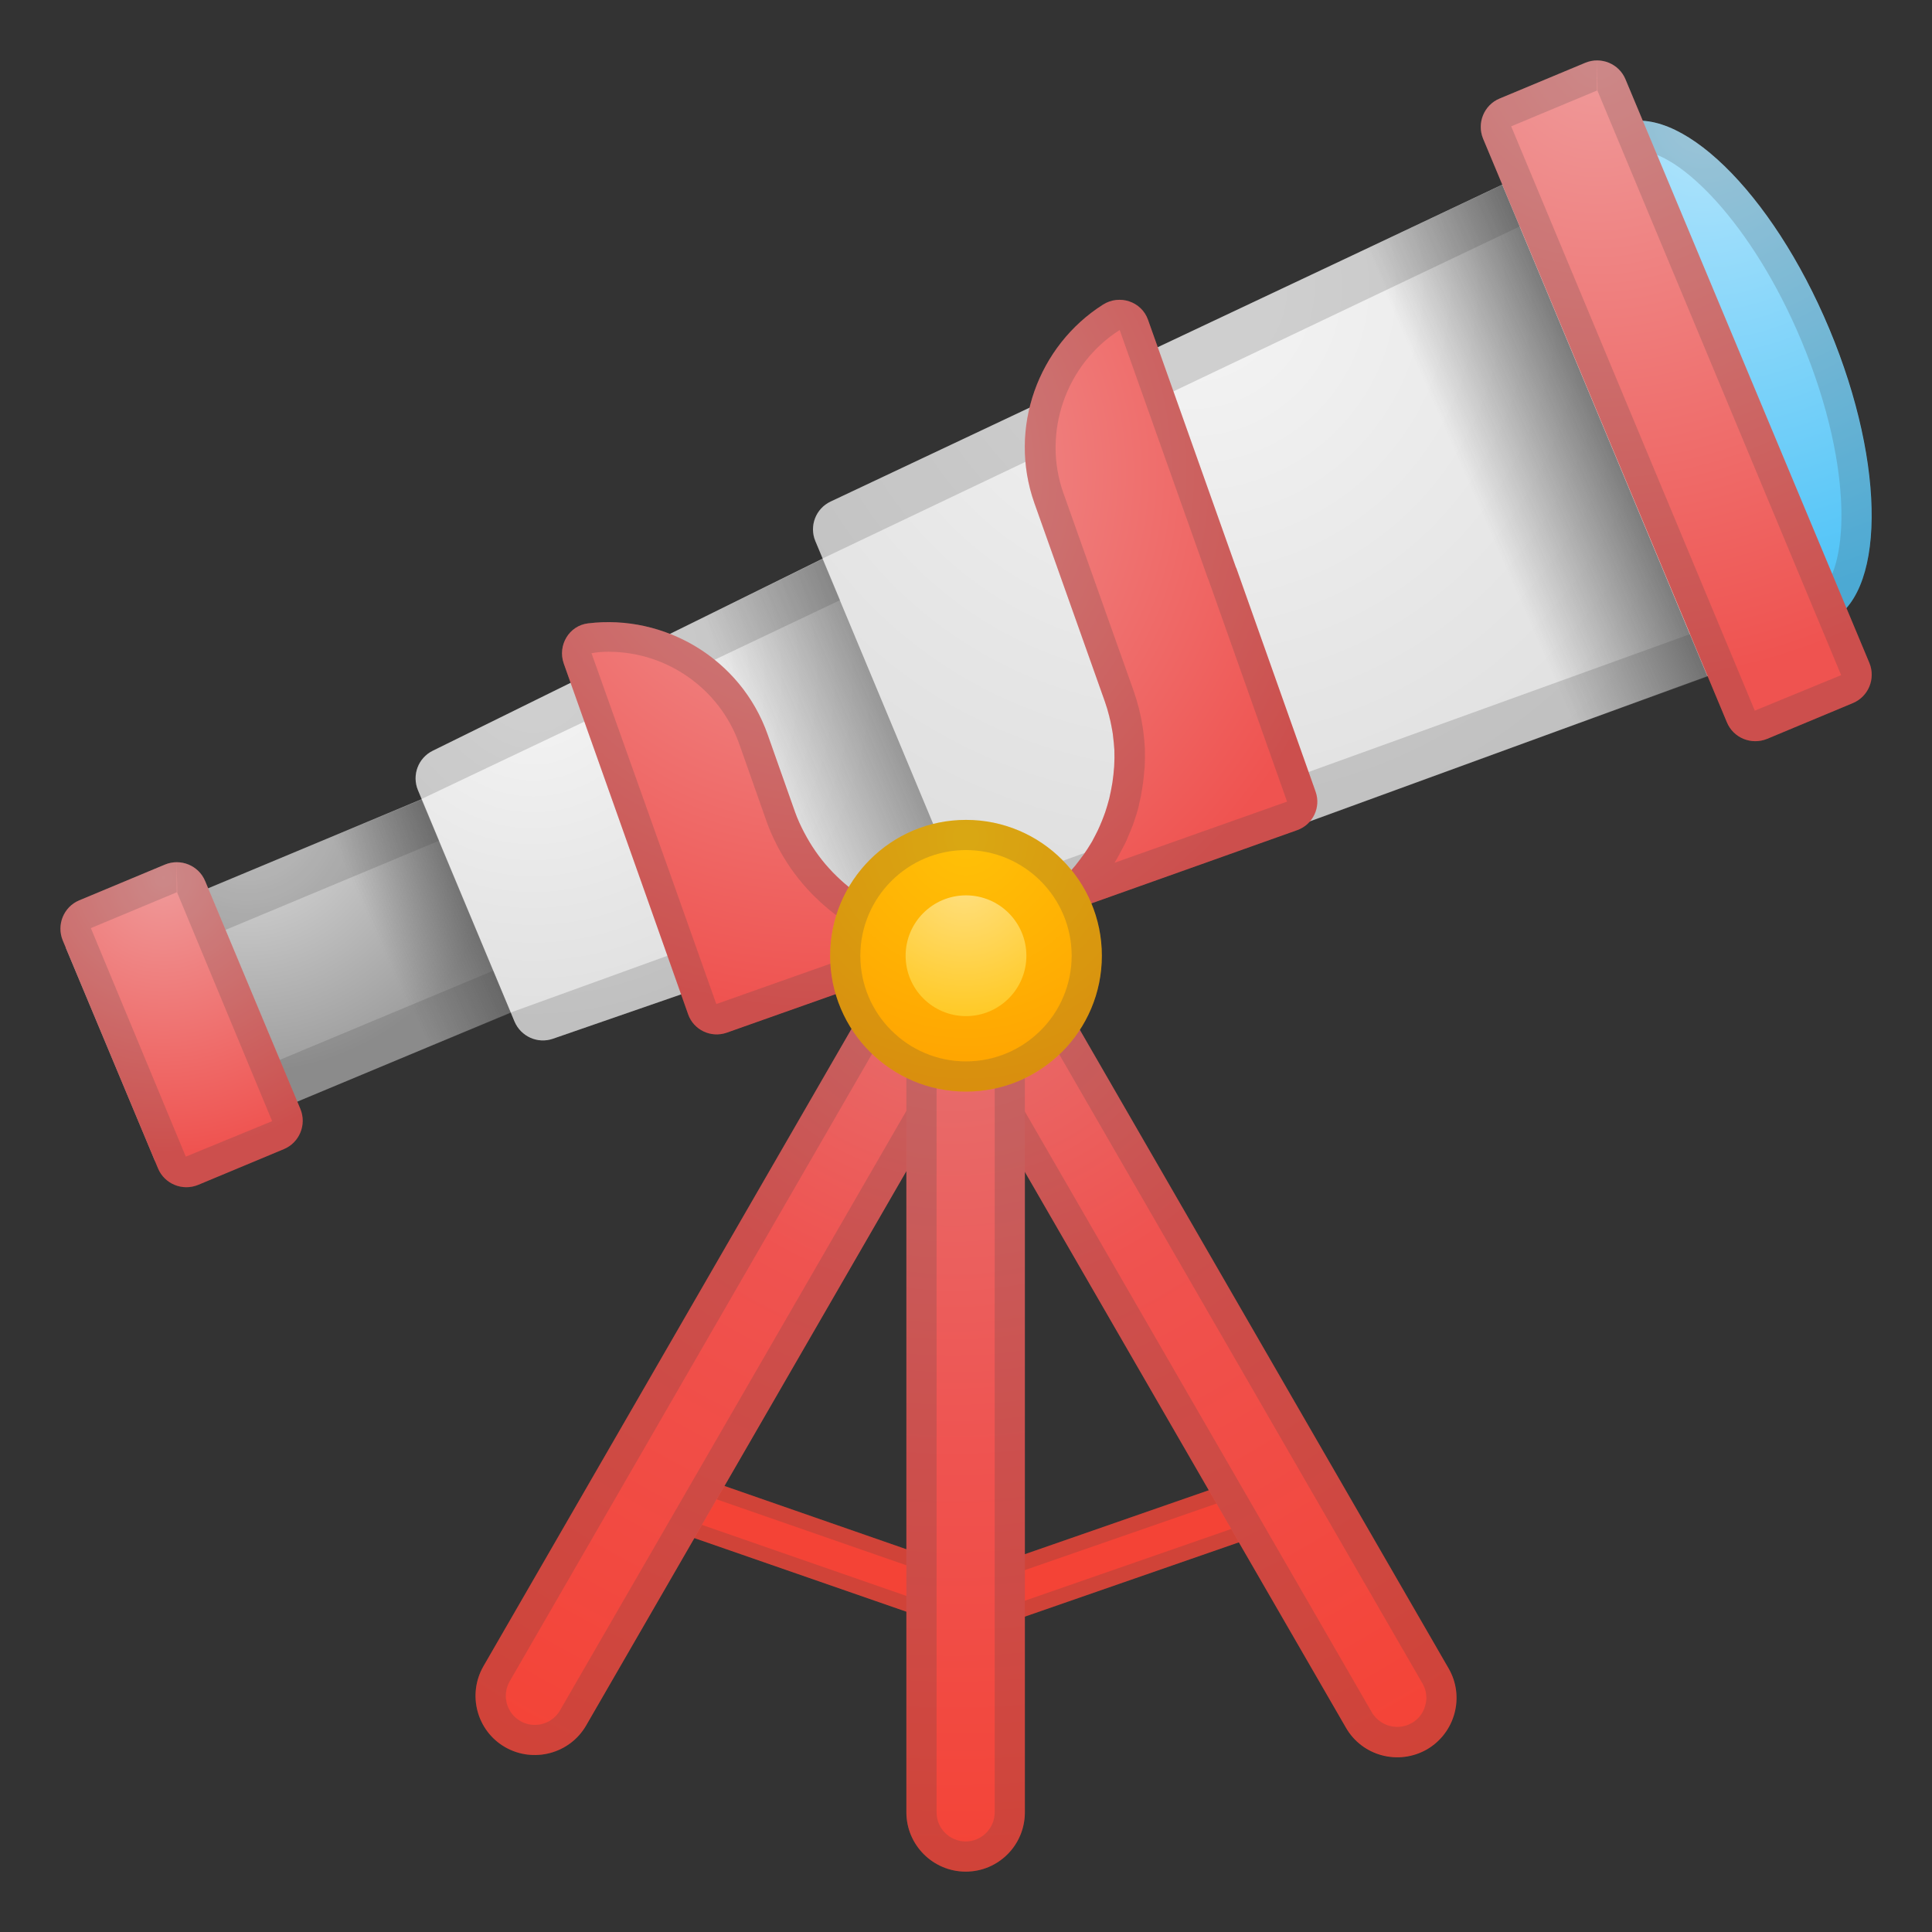
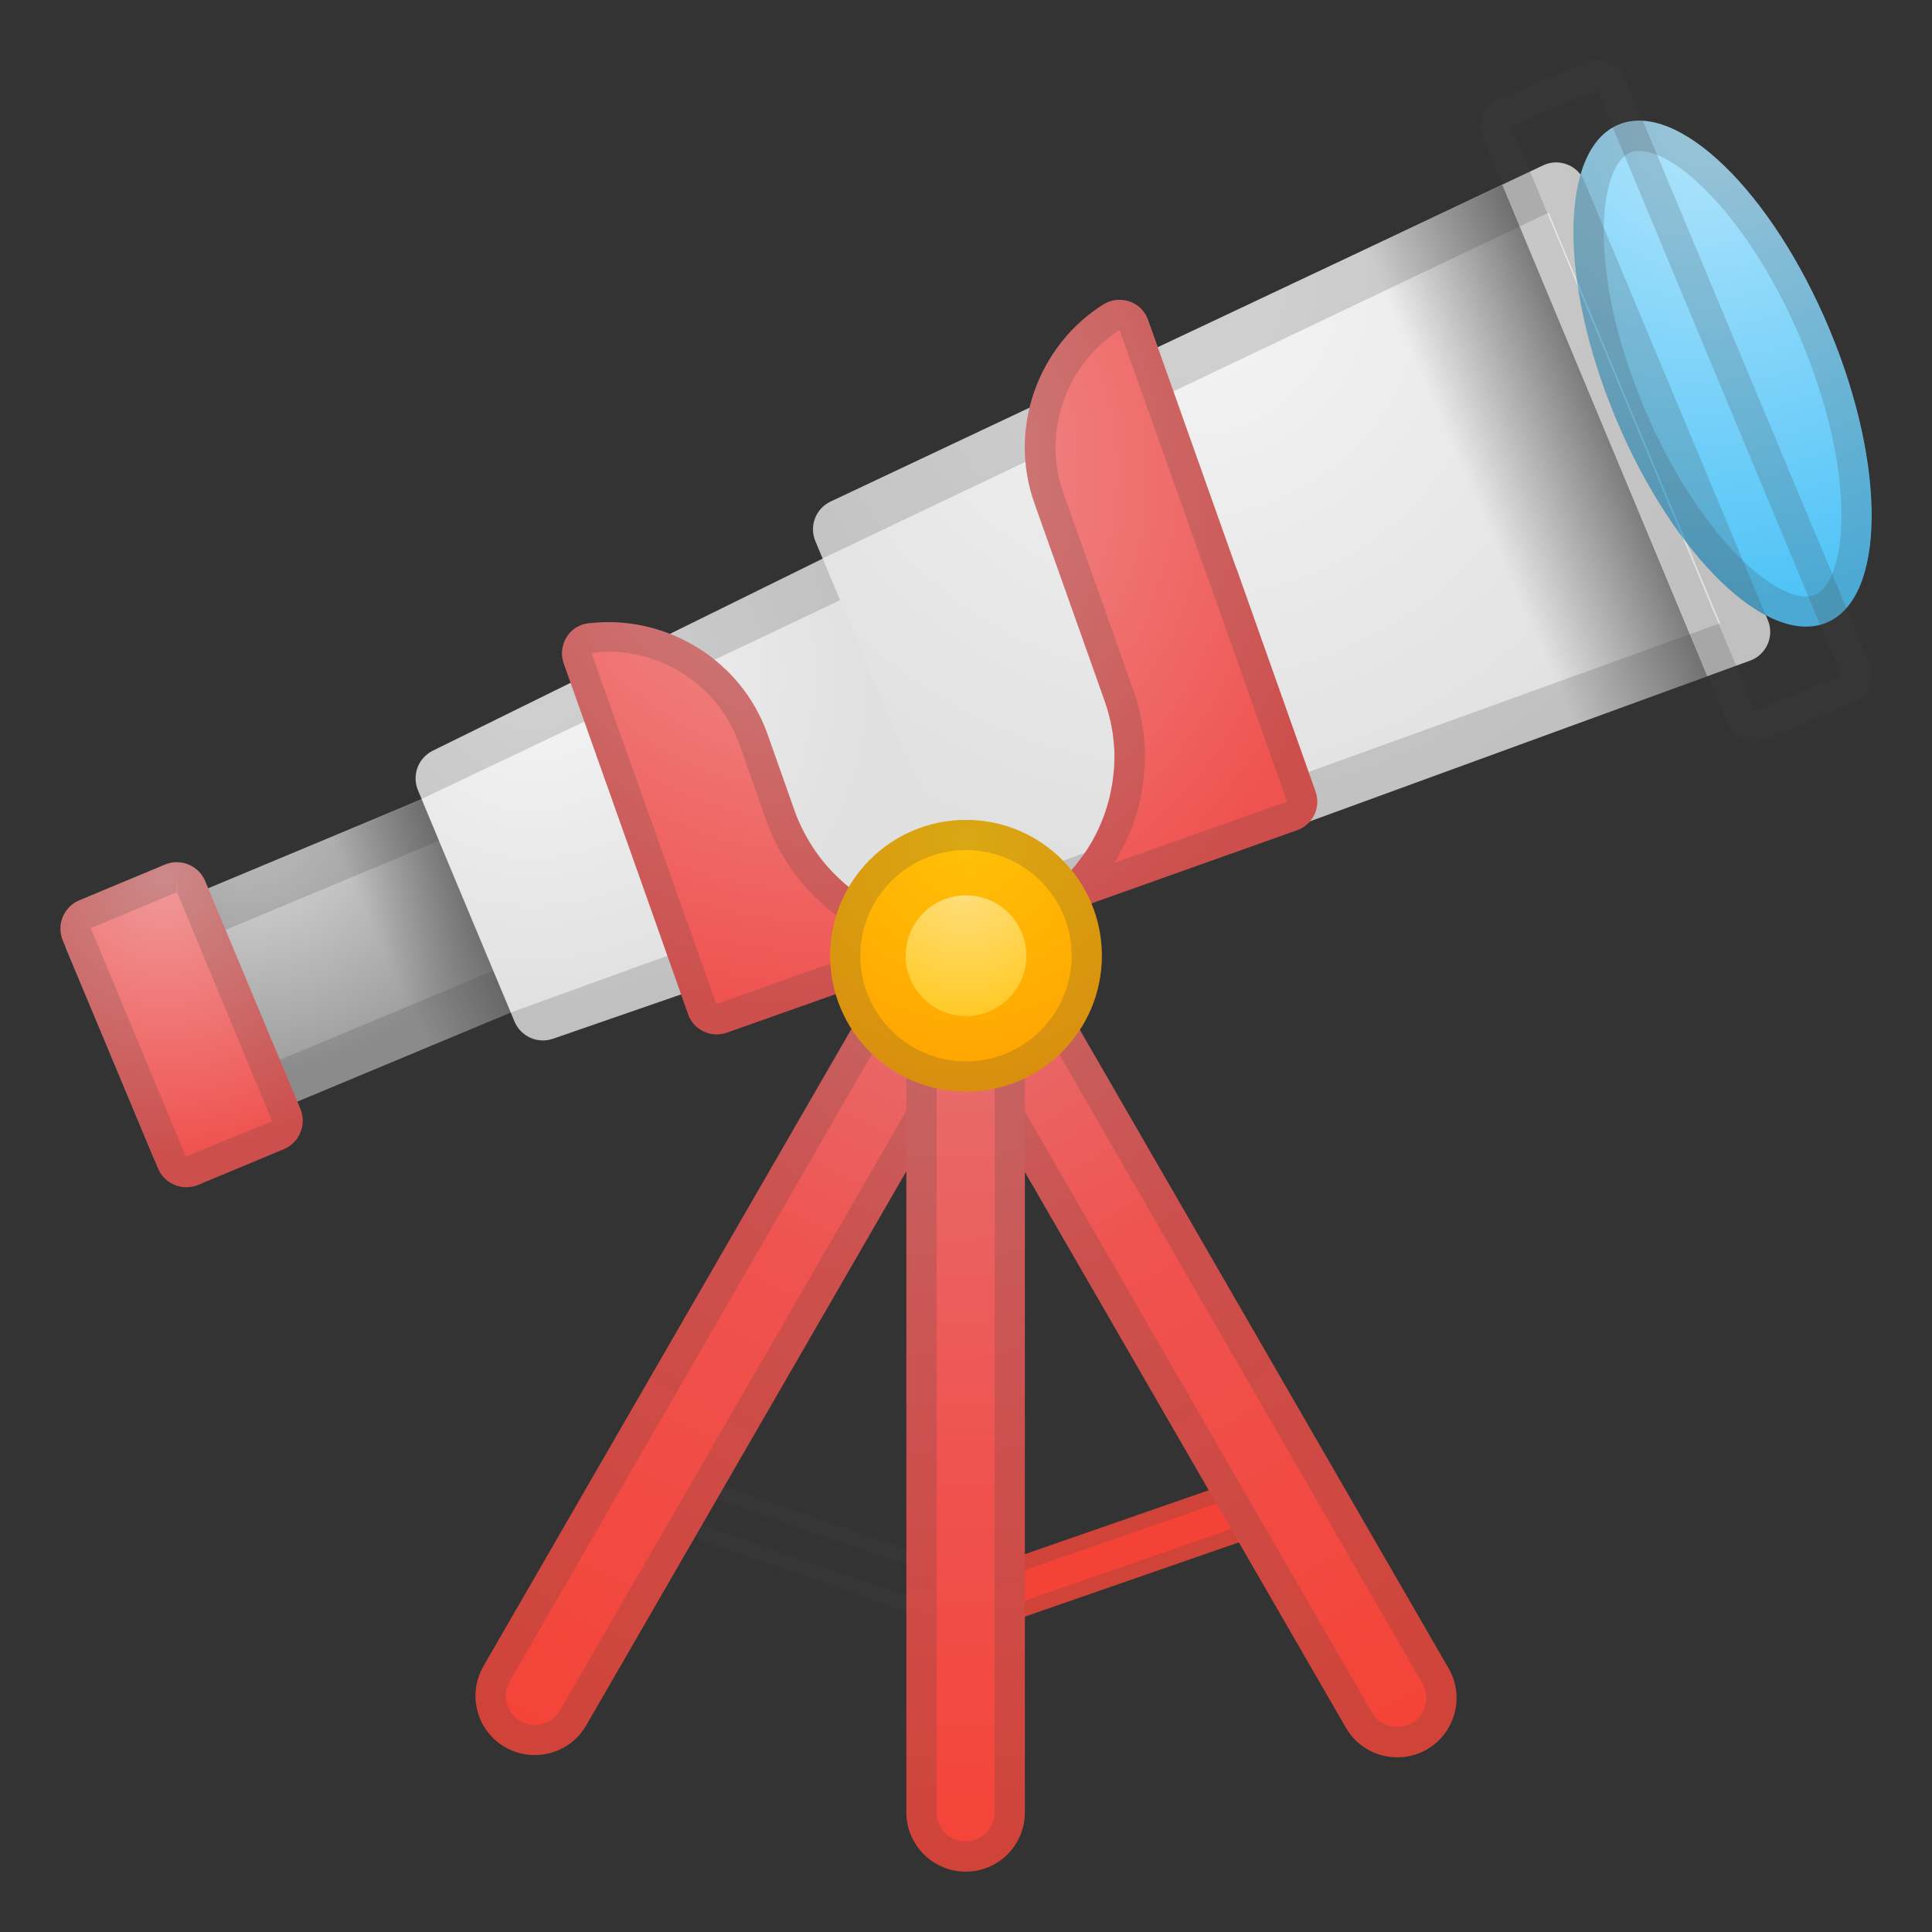
<svg xmlns="http://www.w3.org/2000/svg" width="128" height="128" style="enable-background:new 0 0 128 128;">
  <rect width="100%" height="100%" fill="#333333" stroke="none" />
  <g>
-     <polygon points="64.07,104.04 43.37,96.84 42.08,100.54 62.79,107.73 64.07,104.04 " style="fill:#F44336;" />
    <polygon points="64.82,104.04 85.53,96.84 86.81,100.54 66.1,107.73 64.82,104.04 " style="fill:#F44336;" />
    <g style="opacity:0.2;">
      <path d="M43.98,98.12l18.82,6.54l-0.63,1.81l-18.82-6.54L43.98,98.12 M43.37,96.84l-1.29,3.69l20.71,7.2 l1.29-3.69L43.37,96.84L43.37,96.84z" style="fill:#424242;" />
    </g>
    <g style="opacity:0.2;">
      <path d="M84.91,98.12l0.63,1.8l-18.82,6.54l-0.63-1.81L84.91,98.12 M85.53,96.84l-20.71,7.2l1.29,3.69 l20.71-7.2L85.53,96.84L85.53,96.84z" style="fill:#424242;" />
    </g>
    <radialGradient id="SVGID_1_" cx="63.167" cy="61.971" gradientTransform="matrix(1 0 0 1 0 0.031)" gradientUnits="userSpaceOnUse" r="62.247">
      <stop offset="0" style="stop-color:#E57373" />
      <stop offset="0.384" style="stop-color:#EF5350" />
      <stop offset="1" style="stop-color:#F44336" />
    </radialGradient>
    <path d="M64.3,62.38c-1.88-1.09-4.28-0.44-5.37,1.43l-26.9,46.58c-1.08,1.88-0.44,4.28,1.43,5.36 c1.88,1.08,4.29,0.44,5.37-1.43l26.91-46.58C66.82,65.86,66.17,63.46,64.3,62.38z" style="fill:url(#SVGID_1_);" />
    <radialGradient id="SVGID_2_" cx="63.167" cy="61.971" gradientTransform="matrix(1 0 0 1 0 0.031)" gradientUnits="userSpaceOnUse" r="62.247">
      <stop offset="0" style="stop-color:#E57373" />
      <stop offset="0.384" style="stop-color:#EF5350" />
      <stop offset="1" style="stop-color:#F44336" />
    </radialGradient>
    <path d="M95.97,110.53l-26.9-46.58c-1.09-1.87-3.49-2.52-5.37-1.43c-1.88,1.08-2.52,3.48-1.44,5.36 l26.91,46.58c1.08,1.88,3.48,2.52,5.37,1.44C96.41,114.81,97.06,112.4,95.97,110.53z" style="fill:url(#SVGID_2_);" />
    <g style="opacity:0.2;">
      <path d="M62.33,63.85c0.34,0,0.67,0.09,0.97,0.26c0.45,0.26,0.76,0.67,0.9,1.17 c0.13,0.5,0.06,1.01-0.19,1.46l-26.91,46.58c-0.34,0.59-0.98,0.96-1.67,0.96c-0.34,0-0.67-0.09-0.96-0.26 c-0.92-0.53-1.23-1.71-0.7-2.63l26.9-46.58C61,64.21,61.64,63.85,62.33,63.85 M62.33,61.85c-1.36,0-2.68,0.7-3.4,1.96l-26.9,46.58 c-1.08,1.88-0.44,4.28,1.43,5.36c0.62,0.36,1.3,0.53,1.96,0.53c1.36,0,2.68-0.7,3.4-1.96l26.91-46.58 c1.09-1.88,0.44-4.28-1.43-5.36C63.68,62.02,63,61.85,62.33,61.85L62.33,61.85z" style="fill:#424242;" />
    </g>
    <g style="opacity:0.2;">
      <path d="M65.66,63.98c0.69,0,1.33,0.37,1.68,0.96l26.9,46.59c0.26,0.44,0.33,0.96,0.19,1.45 c-0.13,0.5-0.45,0.92-0.89,1.17c-0.3,0.17-0.62,0.26-0.97,0.26c-0.69,0-1.33-0.37-1.68-0.96L63.99,66.87 c-0.26-0.44-0.32-0.96-0.19-1.46c0.13-0.5,0.45-0.91,0.9-1.17C65,64.07,65.32,63.98,65.66,63.98 M65.66,61.98 c-0.67,0-1.34,0.17-1.96,0.53c-1.88,1.08-2.52,3.48-1.44,5.36l26.91,46.58c0.73,1.26,2.05,1.96,3.41,1.96 c0.67,0,1.34-0.17,1.96-0.52c1.87-1.08,2.52-3.49,1.43-5.36l-26.9-46.58C68.34,62.69,67.02,61.98,65.66,61.98L65.66,61.98z" style="fill:#424242;" />
    </g>
    <radialGradient id="SVGID_3_" cx="63.167" cy="61.971" gradientTransform="matrix(1 0 0 1 0 0.031)" gradientUnits="userSpaceOnUse" r="62.247">
      <stop offset="4.424779e-03" style="stop-color:#E57373" />
      <stop offset="0.56" style="stop-color:#EF5350" />
      <stop offset="1" style="stop-color:#F44336" />
    </radialGradient>
    <path d="M63.98,62.36c-2.17,0-3.93,1.75-3.93,3.92v53.79c0,2.16,1.76,3.93,3.93,3.93 c2.17,0,3.92-1.76,3.92-3.93V66.29C67.91,64.12,66.15,62.36,63.98,62.36z" style="fill:url(#SVGID_3_);" />
    <g style="opacity:0.2;">
      <path d="M63.98,64.36c1.06,0,1.92,0.86,1.92,1.92v53.79c0,1.06-0.86,1.93-1.92,1.93 c-1.06,0-1.93-0.86-1.93-1.93V66.29C62.06,65.23,62.92,64.36,63.98,64.36 M63.98,62.36c-2.17,0-3.93,1.75-3.93,3.92v53.79 c0,2.16,1.76,3.93,3.93,3.93c2.17,0,3.92-1.76,3.92-3.93V66.29C67.91,64.12,66.15,62.36,63.98,62.36L63.98,62.36z" style="fill:#424242;" />
    </g>
-     <circle cx="78.62" cy="72.52" r="0" style="fill:#B0BEC5;" />
    <radialGradient id="SVGID_4_" cx="16.333" cy="53.804" gradientTransform="matrix(1 0 0 1 0 0.031)" gradientUnits="userSpaceOnUse" r="17.264">
      <stop offset="0" style="stop-color:#E0E0E0" />
      <stop offset="0.527" style="stop-color:#BDBDBD" />
      <stop offset="1" style="stop-color:#9E9E9E" />
    </radialGradient>
    <polygon points="10.27,76.92 4.36,62.79 46.8,45.07 52.7,59.21 " style="fill:url(#SVGID_4_);" />
    <radialGradient id="SVGID_5_" cx="35.333" cy="44.804" gradientTransform="matrix(1 0 0 1 0 0.031)" gradientUnits="userSpaceOnUse" r="22.91">
      <stop offset="0" style="stop-color:#F5F5F5" />
      <stop offset="0.692" style="stop-color:#E6E6E6" />
      <stop offset="1" style="stop-color:#E0E0E0" />
    </radialGradient>
    <path d="M34.09,67.68l-6.4-15.33c-0.41-0.99,0.01-2.13,0.98-2.61l33.08-16.3 c1.05-0.52,2.32-0.04,2.78,1.04l8.18,19.57c0.45,1.08-0.1,2.32-1.21,2.7L36.63,68.82C35.62,69.17,34.51,68.67,34.09,67.68z" style="fill:url(#SVGID_5_);" />
    <radialGradient id="SVGID_6_" cx="79" cy="18.971" gradientTransform="matrix(1 0 0 1 0 0.031)" gradientUnits="userSpaceOnUse" r="38.989">
      <stop offset="0" style="stop-color:#F5F5F5" />
      <stop offset="0.692" style="stop-color:#E6E6E6" />
      <stop offset="1" style="stop-color:#E0E0E0" />
    </radialGradient>
    <path d="M117.12,41.08l-12.15-29.07c-0.45-1.07-1.7-1.55-2.74-1.05l-47.2,22.27 c-0.98,0.46-1.43,1.62-1.01,2.62l10.32,24.69c0.42,1,1.55,1.5,2.57,1.13l49.03-17.9C117.03,43.38,117.57,42.15,117.12,41.08z" style="fill:url(#SVGID_6_);" />
    <radialGradient id="SVGID_7_" cx="112.843" cy="7.787" gradientTransform="matrix(1 0 0 1 0 0.031)" gradientUnits="userSpaceOnUse" r="32.202">
      <stop offset="0" style="stop-color:#B3E5FC" />
      <stop offset="1" style="stop-color:#4FC3F7" />
    </radialGradient>
    <path d="M121.02,41.25c-3.91,1.63-10.16-4.43-13.97-13.54s-3.73-17.82,0.18-19.45 s10.16,4.43,13.97,13.54S124.92,39.62,121.02,41.25z" style="fill:url(#SVGID_7_);" />
    <g style="opacity:0.2;">
      <path d="M108.59,10L108.59,10c2.65,0,7.51,4.81,10.76,12.58c1.74,4.16,2.68,8.33,2.65,11.74 c-0.03,2.7-0.7,4.65-1.75,5.09c-0.18,0.07-0.37,0.11-0.59,0.11c-2.65,0-7.51-4.81-10.76-12.58c-1.74-4.16-2.68-8.33-2.65-11.74 c0.03-2.7,0.7-4.65,1.75-5.09C108.18,10.03,108.37,10,108.59,10 M108.59,8c-0.48,0-0.93,0.09-1.36,0.27 c-3.91,1.63-3.99,10.34-0.18,19.45c3.39,8.11,8.72,13.81,12.6,13.81c0.48,0,0.93-0.09,1.36-0.27c3.91-1.63,3.99-10.34,0.18-19.45 C117.81,13.69,112.48,8,108.59,8L108.59,8z" style="fill:#424242;" />
    </g>
    <linearGradient id="SVGID_8_" gradientUnits="userSpaceOnUse" x1="36.446" x2="25.071" y1="57.149" y2="62.274">
      <stop offset="0" style="stop-color:#424242" />
      <stop offset="1" style="stop-color:#424242;stop-opacity:0" />
    </linearGradient>
    <polygon points="27.93,52.97 4.36,62.81 10.27,76.96 33.84,67.11 " style="fill:url(#SVGID_8_);" />
    <linearGradient id="SVGID_9_" gradientUnits="userSpaceOnUse" x1="68.886" x2="51.071" y1="44.084" y2="51.685">
      <stop offset="0" style="stop-color:#424242" />
      <stop offset="1" style="stop-color:#424242;stop-opacity:0" />
    </linearGradient>
-     <path d="M54.5,37.03L28.66,49.77c-0.96,0.47-1.39,1.62-0.98,2.61l6.4,15.34 c0.41,0.99,1.53,1.49,2.54,1.14l27.23-9.42L54.5,37.03z" style="fill:url(#SVGID_9_);" />
    <linearGradient id="SVGID_10_" gradientUnits="userSpaceOnUse" x1="111.321" x2="97.473" y1="26.346" y2="32.414">
      <stop offset="0" style="stop-color:#424242" />
      <stop offset="1" style="stop-color:#424242;stop-opacity:0" />
    </linearGradient>
    <path d="M99.53,12.24l-44.5,21.01c-0.98,0.46-1.43,1.62-1.01,2.62l10.32,24.71 c0.42,1,1.55,1.5,2.57,1.13l46.22-16.88L99.53,12.24z" style="fill:url(#SVGID_10_);" />
    <g style="opacity:0.2;">
      <path d="M117.12,41.08l-12.15-29.07c-0.33-0.78-1.08-1.25-1.88-1.25c-0.29,0-0.59,0.06-0.87,0.2 l-47.2,22.27c-0.98,0.46-1.43,1.62-1.01,2.62l0.48,1.15L28.66,49.74c-0.96,0.47-1.39,1.62-0.98,2.61l0.25,0.59L4.36,62.79 l5.91,14.14l23.58-9.84l0.25,0.59c0.32,0.78,1.08,1.25,1.88,1.25c0.22,0,0.45-0.04,0.66-0.11l27.23-9.42l0.48,1.15 c0.32,0.78,1.08,1.25,1.88,1.25c0.23,0,0.47-0.04,0.7-0.12l49.03-17.9C117.03,43.38,117.57,42.15,117.12,41.08z M63.86,59.4 l-1.16-2.77L33.84,67.08l-1.16-2.77L11.88,73l-3.6-8.61l20.81-8.69l-1.15-2.77l27.72-13.17l-1.16-2.76l48.1-22.91l11.37,27.2 L63.86,59.4z" style="fill:#424242;" />
    </g>
    <radialGradient id="SVGID_11_" cx="10.833" cy="58.138" gradientTransform="matrix(1 0 0 1 0 0.031)" gradientUnits="userSpaceOnUse" r="18.179">
      <stop offset="0" style="stop-color:#EF9A9A" />
      <stop offset="1" style="stop-color:#EF5350" />
    </radialGradient>
    <path d="M10.47,77.41l-6.31-15.1c-0.43-1.04,0.06-2.23,1.09-2.66l5.68-2.37 c1.04-0.43,2.23,0.06,2.66,1.09l6.31,15.1c0.43,1.04-0.06,2.23-1.09,2.66l-5.68,2.37C12.09,78.93,10.9,78.44,10.47,77.41z" style="fill:url(#SVGID_11_);" />
    <radialGradient id="SVGID_12_" cx="105.834" cy="3.804" gradientTransform="matrix(1 0 0 1 0 0.031)" gradientUnits="userSpaceOnUse" r="41.626">
      <stop offset="0" style="stop-color:#EF9A9A" />
      <stop offset="1" style="stop-color:#EF5350" />
    </radialGradient>
-     <path d="M114.41,47.85L98.26,9.19c-0.43-1.04,0.06-2.23,1.09-2.66l5.68-2.37 c1.04-0.43,2.23,0.06,2.66,1.09l16.16,38.67c0.43,1.04-0.06,2.23-1.09,2.66l-5.68,2.37C116.03,49.38,114.84,48.89,114.41,47.85z" style="fill:url(#SVGID_12_);" />
    <g style="opacity:0.2;">
      <path d="M105.81,4l0.03,2.02l16.14,38.71l-5.72,2.35L100.12,8.37L105.8,6c0.01,0,0.01,0,0.01,0L105.81,4 M105.81,4c-0.26,0-0.53,0.05-0.78,0.16l-5.68,2.37c-1.04,0.43-1.53,1.62-1.09,2.66l16.16,38.67c0.33,0.78,1.08,1.25,1.88,1.25 c0.26,0,0.53-0.05,0.78-0.16l5.68-2.37c1.04-0.43,1.53-1.62,1.09-2.66L107.69,5.25C107.36,4.47,106.6,4,105.81,4L105.81,4z" style="fill:#424242;" />
    </g>
    <g style="opacity:0.2;">
      <path d="M11.71,57.12l0.03,2.02l6.29,15.14l-5.72,2.35L6.02,61.49l5.68-2.37c0.01,0,0.01,0,0.01,0 L11.71,57.12 M11.71,57.12c-0.26,0-0.53,0.05-0.78,0.16l-5.68,2.37c-1.04,0.43-1.53,1.62-1.09,2.66l6.31,15.1 c0.33,0.78,1.08,1.25,1.88,1.25c0.26,0,0.53-0.05,0.78-0.16l5.68-2.37c1.04-0.43,1.53-1.62,1.09-2.66l-6.31-15.1 C13.26,57.59,12.51,57.12,11.71,57.12L11.71,57.12z" style="fill:#424242;" />
    </g>
    <radialGradient id="SVGID_13_" cx="54.75" cy="31.221" gradientTransform="matrix(1 0 0 1 0 0.031)" gradientUnits="userSpaceOnUse" r="35.669">
      <stop offset="0" style="stop-color:#EF9A9A" />
      <stop offset="1" style="stop-color:#EF5350" />
    </radialGradient>
    <path d="M85.94,55c1.04-0.37,1.59-1.51,1.22-2.55l-0.02-0.06h0L81.9,37.61l-0.01,0l-5.83-16.42 c-0.43-1.22-1.89-1.7-2.98-1.01c-4.29,2.72-6.31,8.17-4.55,13.15l4.67,13.15c0.11,0.32,0.21,0.64,0.29,0.97 c0.02,0.1,0.04,0.19,0.07,0.29c0.05,0.24,0.1,0.48,0.14,0.72c0.02,0.1,0.03,0.19,0.04,0.29c0.04,0.31,0.07,0.62,0.09,0.94 c0,0.01,0,0.02,0,0.03c0.01,0.33,0.01,0.65-0.01,0.98c0,0.09-0.01,0.17-0.02,0.26c-0.02,0.24-0.04,0.49-0.08,0.73 c-0.01,0.09-0.02,0.18-0.04,0.27c-0.05,0.29-0.1,0.57-0.17,0.86c-0.01,0.03-0.01,0.06-0.02,0.09c-0.08,0.31-0.17,0.61-0.27,0.91 c-0.03,0.09-0.07,0.18-0.1,0.27c-0.08,0.21-0.16,0.42-0.25,0.62c-0.05,0.1-0.09,0.2-0.14,0.31c-0.1,0.21-0.21,0.41-0.32,0.62 c-0.04,0.08-0.08,0.16-0.13,0.23c-0.15,0.25-0.31,0.5-0.48,0.74c-0.08,0.11-0.17,0.22-0.25,0.34c-0.1,0.13-0.21,0.27-0.31,0.4 c-0.1,0.12-0.2,0.24-0.31,0.36c-0.1,0.11-0.2,0.21-0.31,0.32c-0.11,0.12-0.22,0.23-0.34,0.34l0.01,0 c-1.02,0.96-2.23,1.74-3.61,2.27l-0.01,0.01l-0.04,0.01c-1.42,0.46-2.86,0.62-4.27,0.51c-0.47-0.04-0.93-0.11-1.39-0.2 c-0.12-0.02-0.23-0.05-0.35-0.08c-0.43-0.1-0.85-0.22-1.26-0.37c-0.03-0.01-0.07-0.02-0.1-0.03c-0.44-0.17-0.86-0.37-1.27-0.58 c-0.1-0.05-0.2-0.11-0.3-0.17c-0.4-0.23-0.78-0.47-1.15-0.74c-0.01-0.01-0.03-0.02-0.04-0.03c-0.38-0.28-0.74-0.6-1.08-0.93 c-0.08-0.08-0.16-0.16-0.24-0.24c-0.67-0.69-1.25-1.47-1.73-2.33c-0.06-0.1-0.11-0.21-0.17-0.31c-0.23-0.44-0.44-0.89-0.61-1.37 l-1.82-5.15c-1.78-5-6.82-7.96-11.89-7.34c-1.26,0.15-2.03,1.46-1.61,2.66l5.26,14.82l2.96,8.36l0,0l0.02,0.06 c0.37,1.04,1.51,1.58,2.55,1.22l18.59-6.58l0.61-0.22l0,0L85.94,55z" style="fill:url(#SVGID_13_);" />
    <g style="opacity:0.2;">
      <path d="M74.17,19.86l0.01,2l5.83,16.42c0.02,0.06,0.04,0.11,0.07,0.17l5.17,14.6l0.02,0.06l-11.43,4.05 c0.06-0.1,0.12-0.2,0.18-0.3c0.04-0.07,0.08-0.14,0.12-0.22l0.03-0.06c0.13-0.24,0.26-0.48,0.38-0.72 c0.06-0.12,0.11-0.23,0.16-0.36c0.11-0.24,0.2-0.48,0.3-0.73l0.03-0.07c0.03-0.08,0.06-0.16,0.09-0.25 c0.13-0.38,0.24-0.73,0.32-1.07c0.01-0.05,0.02-0.1,0.02-0.11c0.08-0.32,0.15-0.66,0.2-1.01c0.01-0.09,0.03-0.18,0.04-0.27 l0.01-0.05c0.04-0.29,0.07-0.57,0.09-0.86l0.01-0.07c0.01-0.08,0.01-0.16,0.02-0.23c0.02-0.42,0.02-0.79,0.01-1.16 c0-0.02,0-0.05,0-0.07c-0.02-0.34-0.05-0.69-0.1-1.07c-0.01-0.09-0.03-0.18-0.04-0.28l-0.01-0.06c-0.04-0.28-0.1-0.57-0.16-0.85 l-0.02-0.07c-0.02-0.09-0.04-0.18-0.06-0.27c-0.11-0.42-0.22-0.8-0.34-1.14l-4.67-13.15c-1.41-3.99,0.16-8.53,3.74-10.8 c0.01-0.01,0.02-0.01,0.02-0.01V19.86 M40.31,43.18c3.88,0,7.36,2.45,8.66,6.09l1.82,5.16c0.18,0.52,0.41,1.03,0.71,1.62 c0.06,0.12,0.13,0.25,0.2,0.37c0.56,1,1.24,1.92,2.04,2.75c0.09,0.09,0.18,0.19,0.28,0.28c0.44,0.43,0.86,0.79,1.27,1.1 c0.02,0.02,0.05,0.04,0.08,0.06c0.39,0.29,0.82,0.56,1.32,0.85c0.12,0.07,0.24,0.13,0.36,0.2c0.54,0.28,1.03,0.51,1.5,0.69 c0.05,0.02,0.1,0.04,0.15,0.05c0.07,0.02,0.13,0.05,0.2,0.07l-11.44,4.05l-0.02-0.06c-0.01-0.03-0.03-0.07-0.04-0.1l-2.93-8.26 l-5.28-14.82C39.58,43.2,39.95,43.18,40.31,43.18 M74.17,19.86c-0.37,0-0.75,0.1-1.09,0.32c-4.29,2.72-6.31,8.17-4.55,13.15 l4.67,13.15c0.11,0.32,0.21,0.64,0.29,0.97c0.02,0.1,0.04,0.19,0.07,0.29c0.05,0.24,0.1,0.48,0.14,0.72 c0.02,0.1,0.03,0.19,0.04,0.29c0.04,0.31,0.07,0.62,0.09,0.94c0,0.01,0,0.02,0,0.03c0.01,0.33,0.01,0.65-0.01,0.98 c0,0.09-0.01,0.17-0.02,0.26c-0.02,0.24-0.04,0.49-0.08,0.73c-0.01,0.09-0.02,0.18-0.04,0.27c-0.05,0.29-0.1,0.57-0.17,0.86 c-0.01,0.03-0.01,0.06-0.02,0.09c-0.08,0.31-0.17,0.61-0.27,0.91c-0.03,0.09-0.07,0.18-0.1,0.27c-0.08,0.21-0.16,0.42-0.25,0.62 c-0.05,0.1-0.09,0.2-0.14,0.31c-0.1,0.21-0.21,0.41-0.32,0.62c-0.04,0.08-0.08,0.16-0.13,0.23c-0.15,0.25-0.31,0.5-0.48,0.74 c-0.08,0.11-0.17,0.22-0.25,0.34c-0.1,0.13-0.21,0.27-0.31,0.4c-0.1,0.12-0.2,0.24-0.31,0.36c-0.1,0.11-0.2,0.21-0.31,0.32 c-0.11,0.12-0.22,0.23-0.34,0.34l0.01,0c-1.02,0.96-2.23,1.74-3.61,2.27l-0.01,0.01l-0.04,0.01c-1.13,0.37-2.29,0.54-3.42,0.54 c-0.28,0-0.57-0.01-0.85-0.03c-0.47-0.04-0.93-0.11-1.39-0.2c-0.12-0.02-0.23-0.05-0.35-0.08c-0.43-0.1-0.85-0.22-1.26-0.37 c-0.03-0.01-0.07-0.02-0.1-0.03c-0.44-0.17-0.86-0.37-1.27-0.58c-0.1-0.05-0.2-0.11-0.3-0.17c-0.4-0.23-0.78-0.47-1.15-0.74 c-0.01-0.01-0.03-0.02-0.04-0.03c-0.38-0.28-0.74-0.6-1.08-0.93c-0.08-0.08-0.16-0.16-0.24-0.24c-0.67-0.69-1.25-1.47-1.73-2.33 c-0.06-0.1-0.11-0.21-0.17-0.31c-0.23-0.44-0.44-0.89-0.61-1.37l-1.82-5.15c-1.62-4.56-5.95-7.42-10.54-7.42 c-0.45,0-0.9,0.03-1.35,0.08c-1.26,0.15-2.03,1.46-1.61,2.66l5.26,14.82l2.96,8.36l0,0l0.02,0.06c0.29,0.82,1.06,1.33,1.89,1.33 c0.22,0,0.45-0.04,0.67-0.12l18.59-6.58l0.61-0.22l0,0L85.94,55c1.04-0.37,1.59-1.51,1.22-2.55l-0.02-0.06h0L81.9,37.61l-0.01,0 l-5.83-16.42C75.77,20.35,74.99,19.86,74.17,19.86L74.17,19.86z" style="fill:#424242;" />
    </g>
    <radialGradient id="SVGID_14_" cx="64" cy="55.455" gradientTransform="matrix(1 0 0 1 0 0.031)" gradientUnits="userSpaceOnUse" r="17.847">
      <stop offset="4.424779e-03" style="stop-color:#FFC107" />
      <stop offset="1" style="stop-color:#FFA000" />
    </radialGradient>
    <ellipse cx="64" cy="63.32" rx="9" ry="9" style="fill:url(#SVGID_14_);" />
    <radialGradient id="SVGID_15_" cx="63.805" cy="52.806" gradientTransform="matrix(0.738 0 0 0.737 16.793 19.436)" gradientUnits="userSpaceOnUse" r="12.013">
      <stop offset="0" style="stop-color:#FFE082" />
      <stop offset="0.991" style="stop-color:#FFCA28" />
    </radialGradient>
    <circle cx="64" cy="63.32" r="4" style="fill:url(#SVGID_15_);" />
    <g style="opacity:0.2;">
      <path d="M64,56.32c3.86,0,7,3.14,7,7s-3.14,7-7,7s-7-3.14-7-7S60.14,56.32,64,56.32 M64,54.32 c-4.97,0-9,4.03-9,9c0,4.97,4.03,9,9,9c4.97,0,9-4.03,9-9C73,58.35,68.97,54.32,64,54.32L64,54.32z" style="fill:#424242;" />
    </g>
  </g>
</svg>